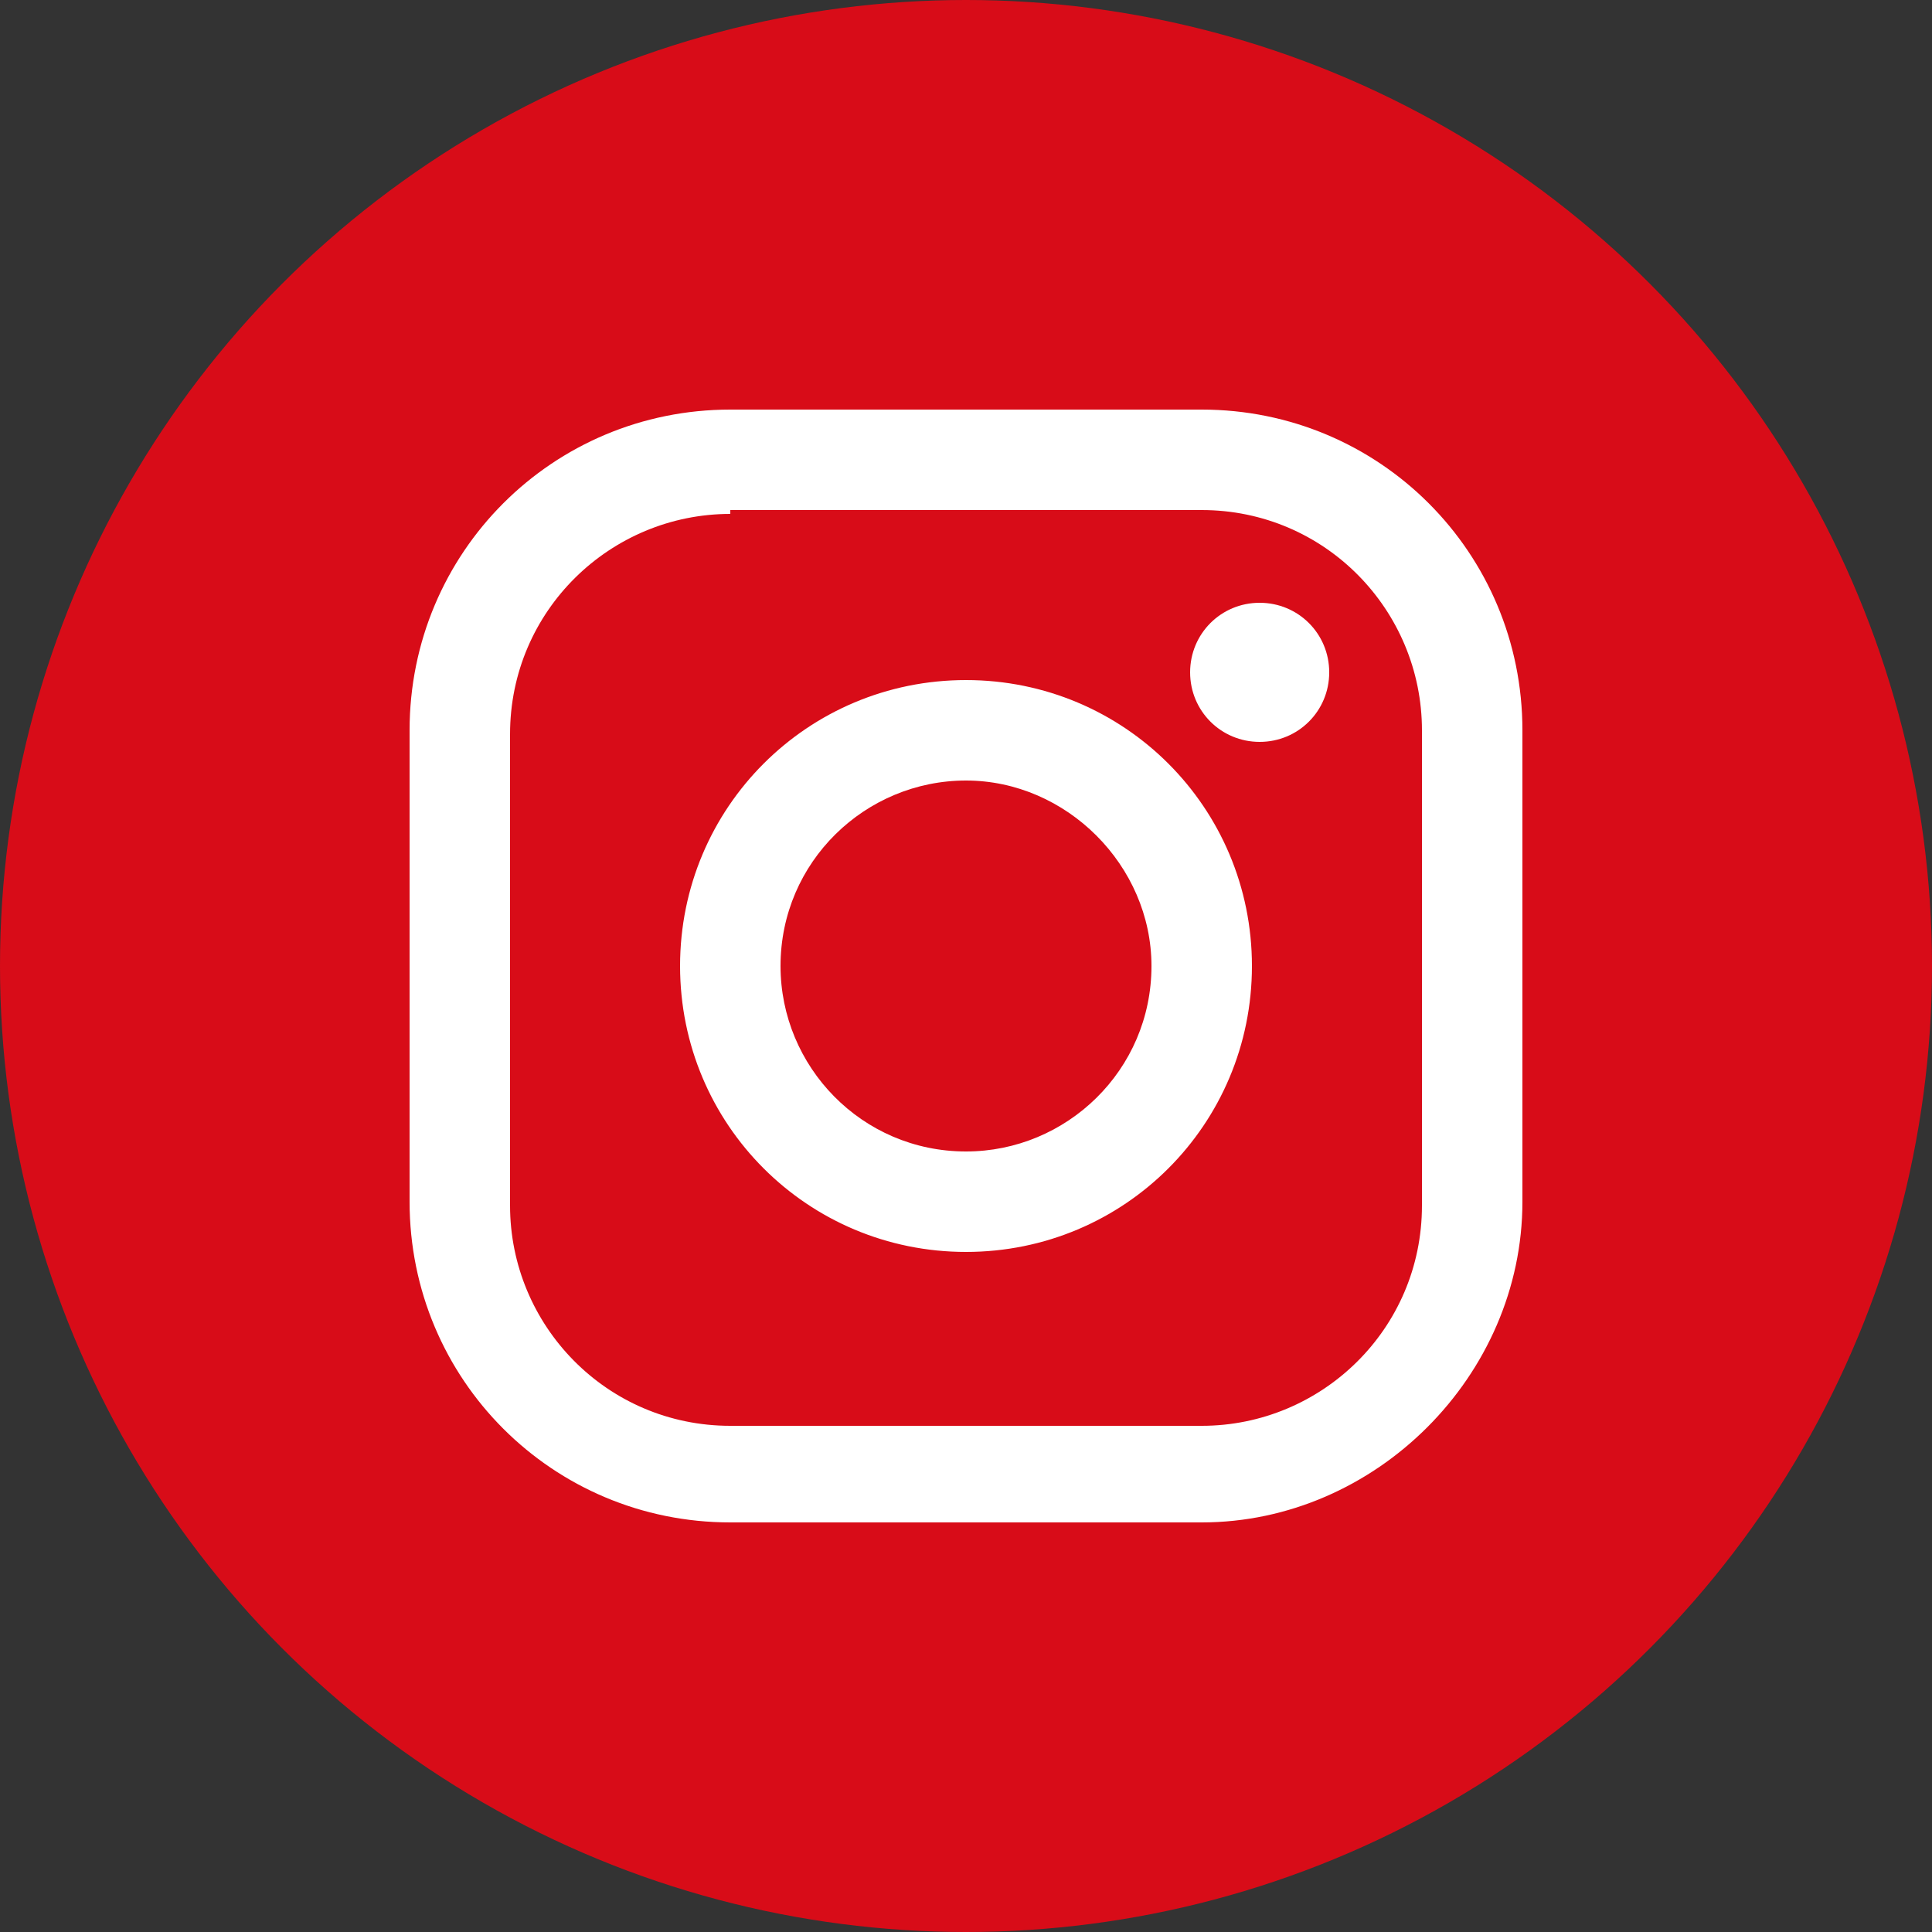
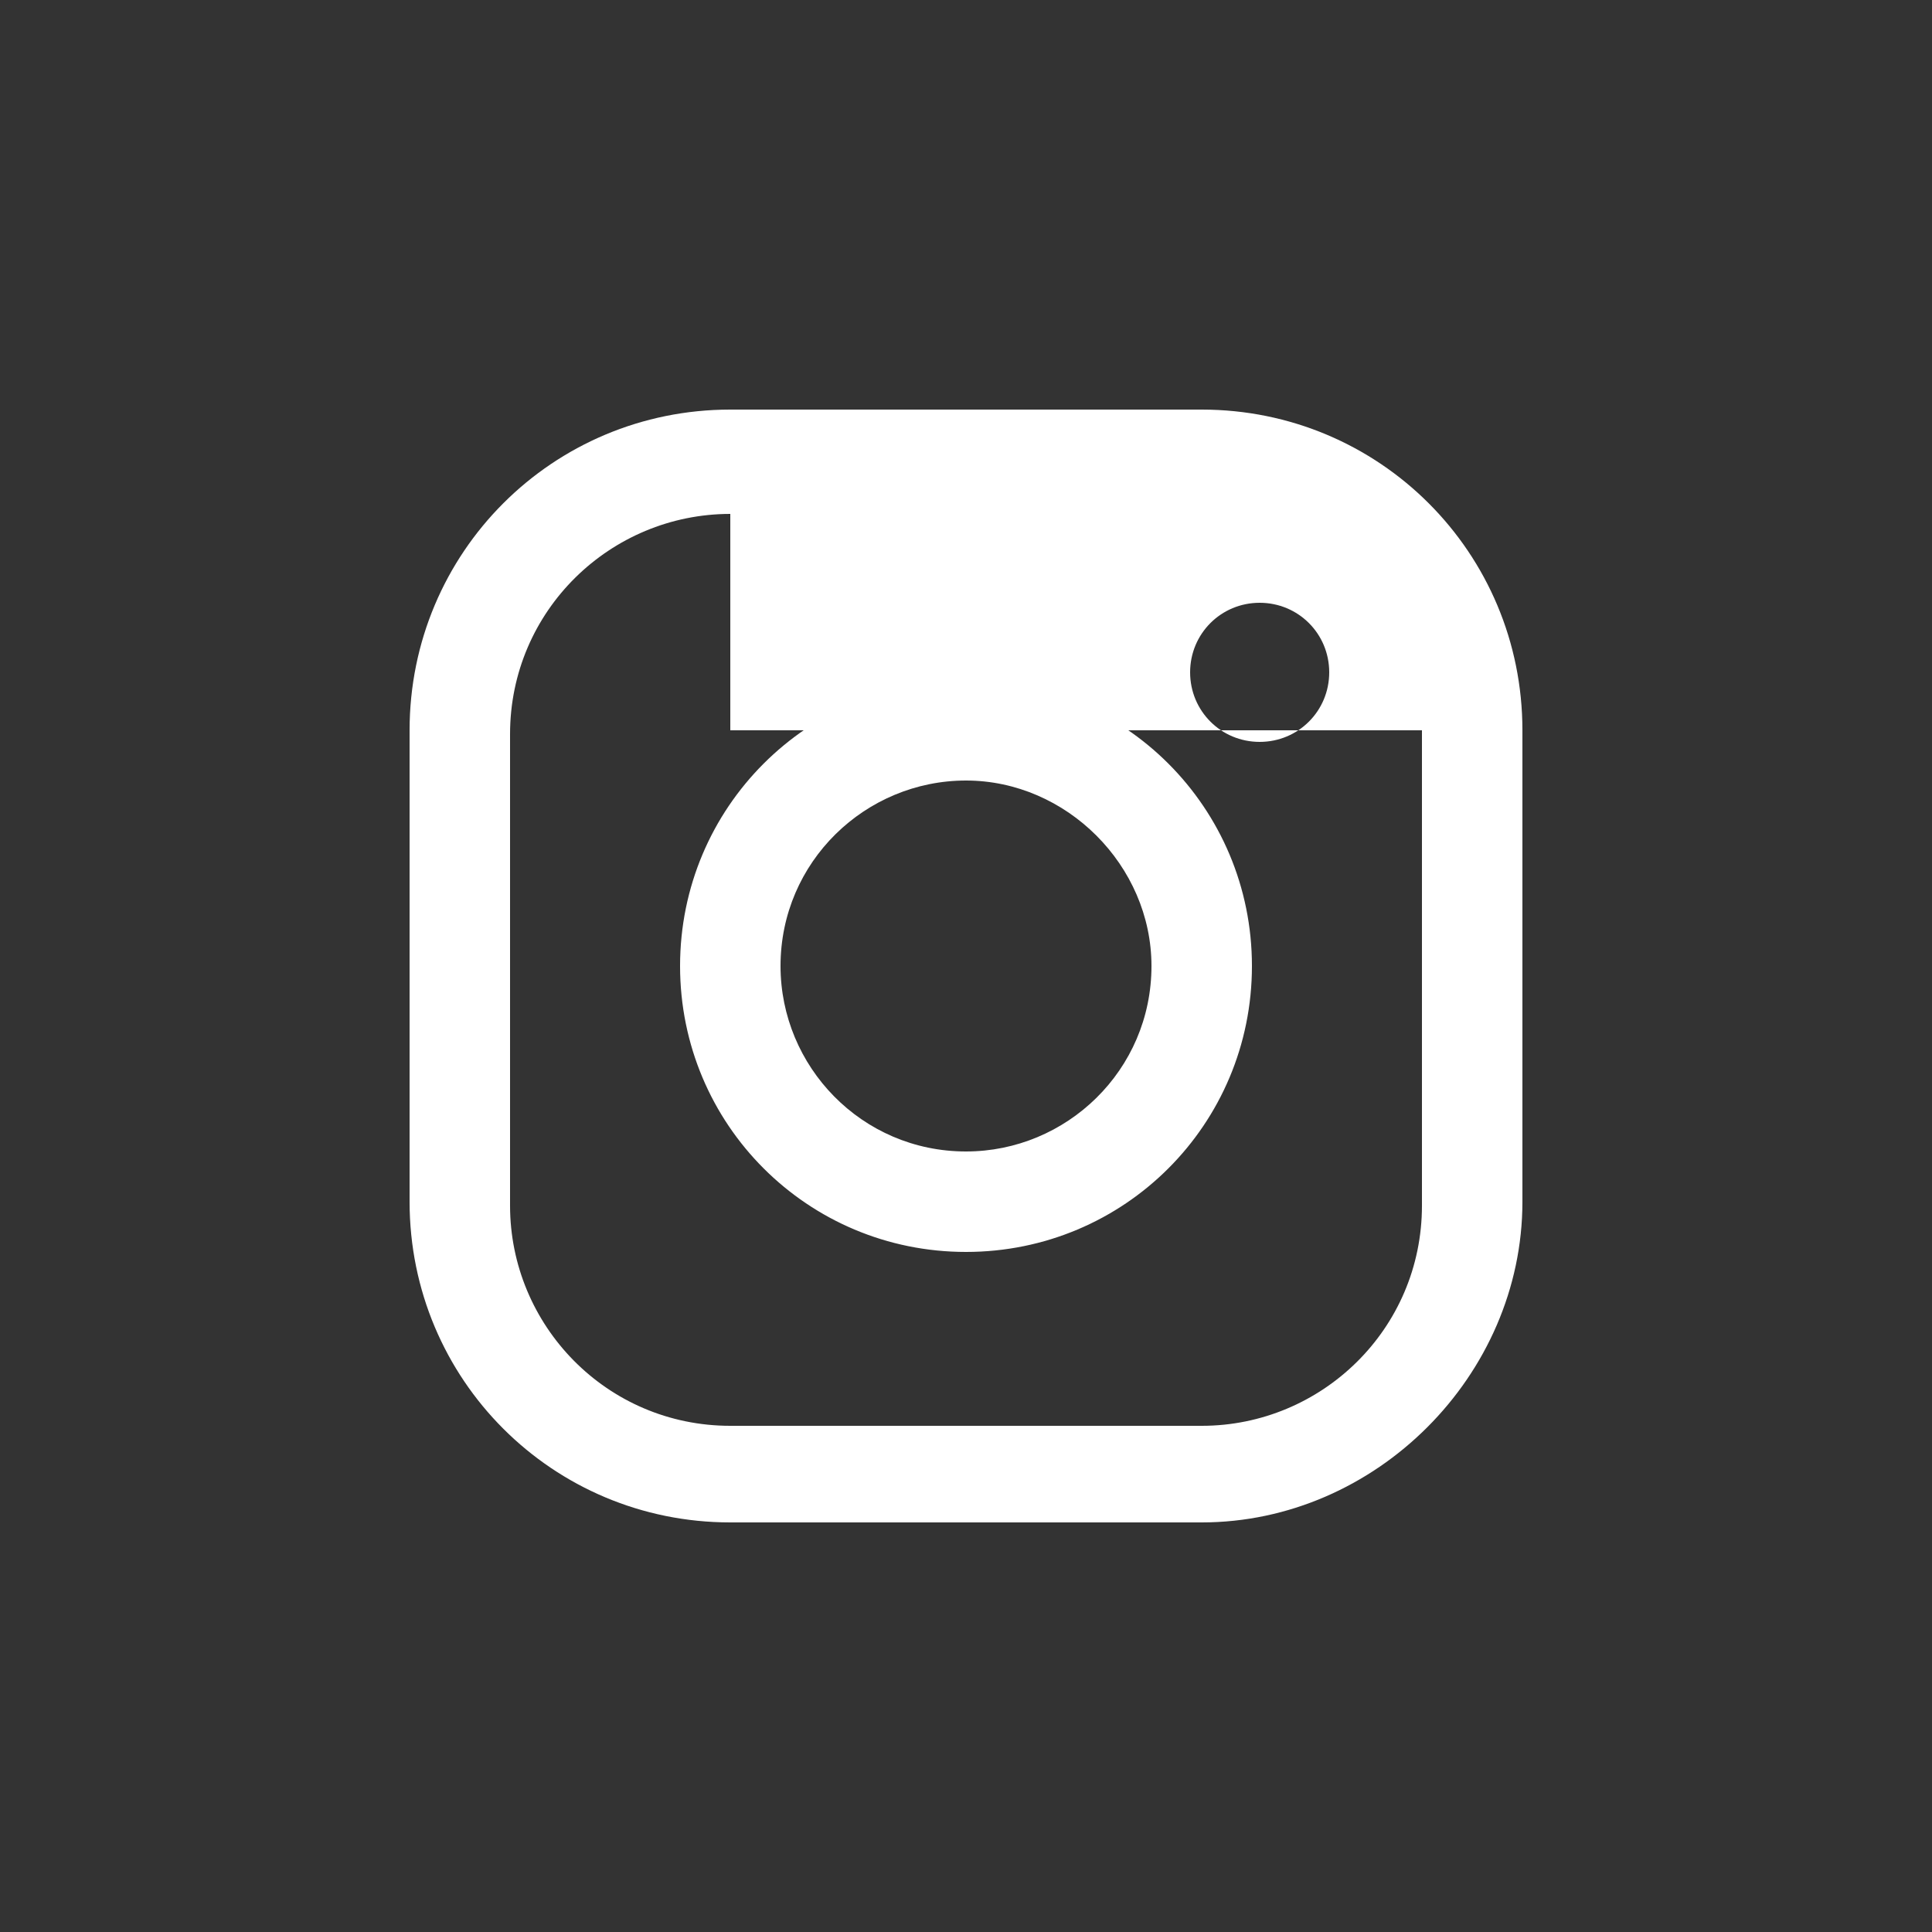
<svg xmlns="http://www.w3.org/2000/svg" version="1.1" id="レイヤー_1" x="0px" y="0px" viewBox="0 0 50 50" style="enable-background:new 0 0 50 50;" xml:space="preserve">
  <rect x="0" y="0" width="50" height="50" fill="#333333" stroke="none" />
  <style type="text/css">
	.st0{fill:#D80C18;}
	.st1{fill:#FFFFFF;}
</style>
  <g>
    <g>
-       <circle class="st0" cx="25" cy="25" r="25" />
-     </g>
-     <path class="st1" d="M31.1,39.4H18.9c-4.6,0-8.3-3.7-8.3-8.3V18.9c0-4.6,3.7-8.3,8.3-8.3h12.2c4.6,0,8.3,3.7,8.3,8.3v12.2   C39.4,35.6,35.6,39.4,31.1,39.4z M18.9,13.3c-3.1,0-5.7,2.5-5.7,5.7v12.2c0,3.1,2.5,5.7,5.7,5.7h12.2c3.1,0,5.7-2.5,5.7-5.7V18.9   c0-3.1-2.5-5.7-5.7-5.7H18.9z M25,32.4c-4.1,0-7.4-3.3-7.4-7.4c0-4.1,3.3-7.4,7.4-7.4c4.1,0,7.4,3.3,7.4,7.4   C32.4,29.1,29.1,32.4,25,32.4z M25,20.2c-2.6,0-4.8,2.1-4.8,4.8c0,2.6,2.1,4.8,4.8,4.8c2.6,0,4.8-2.1,4.8-4.8   C29.8,22.4,27.6,20.2,25,20.2z M32.6,15.6c-1,0-1.8,0.8-1.8,1.8c0,1,0.8,1.8,1.8,1.8c1,0,1.8-0.8,1.8-1.8   C34.4,16.4,33.6,15.6,32.6,15.6z" />
+       </g>
+     <path class="st1" d="M31.1,39.4H18.9c-4.6,0-8.3-3.7-8.3-8.3V18.9c0-4.6,3.7-8.3,8.3-8.3h12.2c4.6,0,8.3,3.7,8.3,8.3v12.2   C39.4,35.6,35.6,39.4,31.1,39.4z M18.9,13.3c-3.1,0-5.7,2.5-5.7,5.7v12.2c0,3.1,2.5,5.7,5.7,5.7h12.2c3.1,0,5.7-2.5,5.7-5.7V18.9   H18.9z M25,32.4c-4.1,0-7.4-3.3-7.4-7.4c0-4.1,3.3-7.4,7.4-7.4c4.1,0,7.4,3.3,7.4,7.4   C32.4,29.1,29.1,32.4,25,32.4z M25,20.2c-2.6,0-4.8,2.1-4.8,4.8c0,2.6,2.1,4.8,4.8,4.8c2.6,0,4.8-2.1,4.8-4.8   C29.8,22.4,27.6,20.2,25,20.2z M32.6,15.6c-1,0-1.8,0.8-1.8,1.8c0,1,0.8,1.8,1.8,1.8c1,0,1.8-0.8,1.8-1.8   C34.4,16.4,33.6,15.6,32.6,15.6z" />
  </g>
</svg>